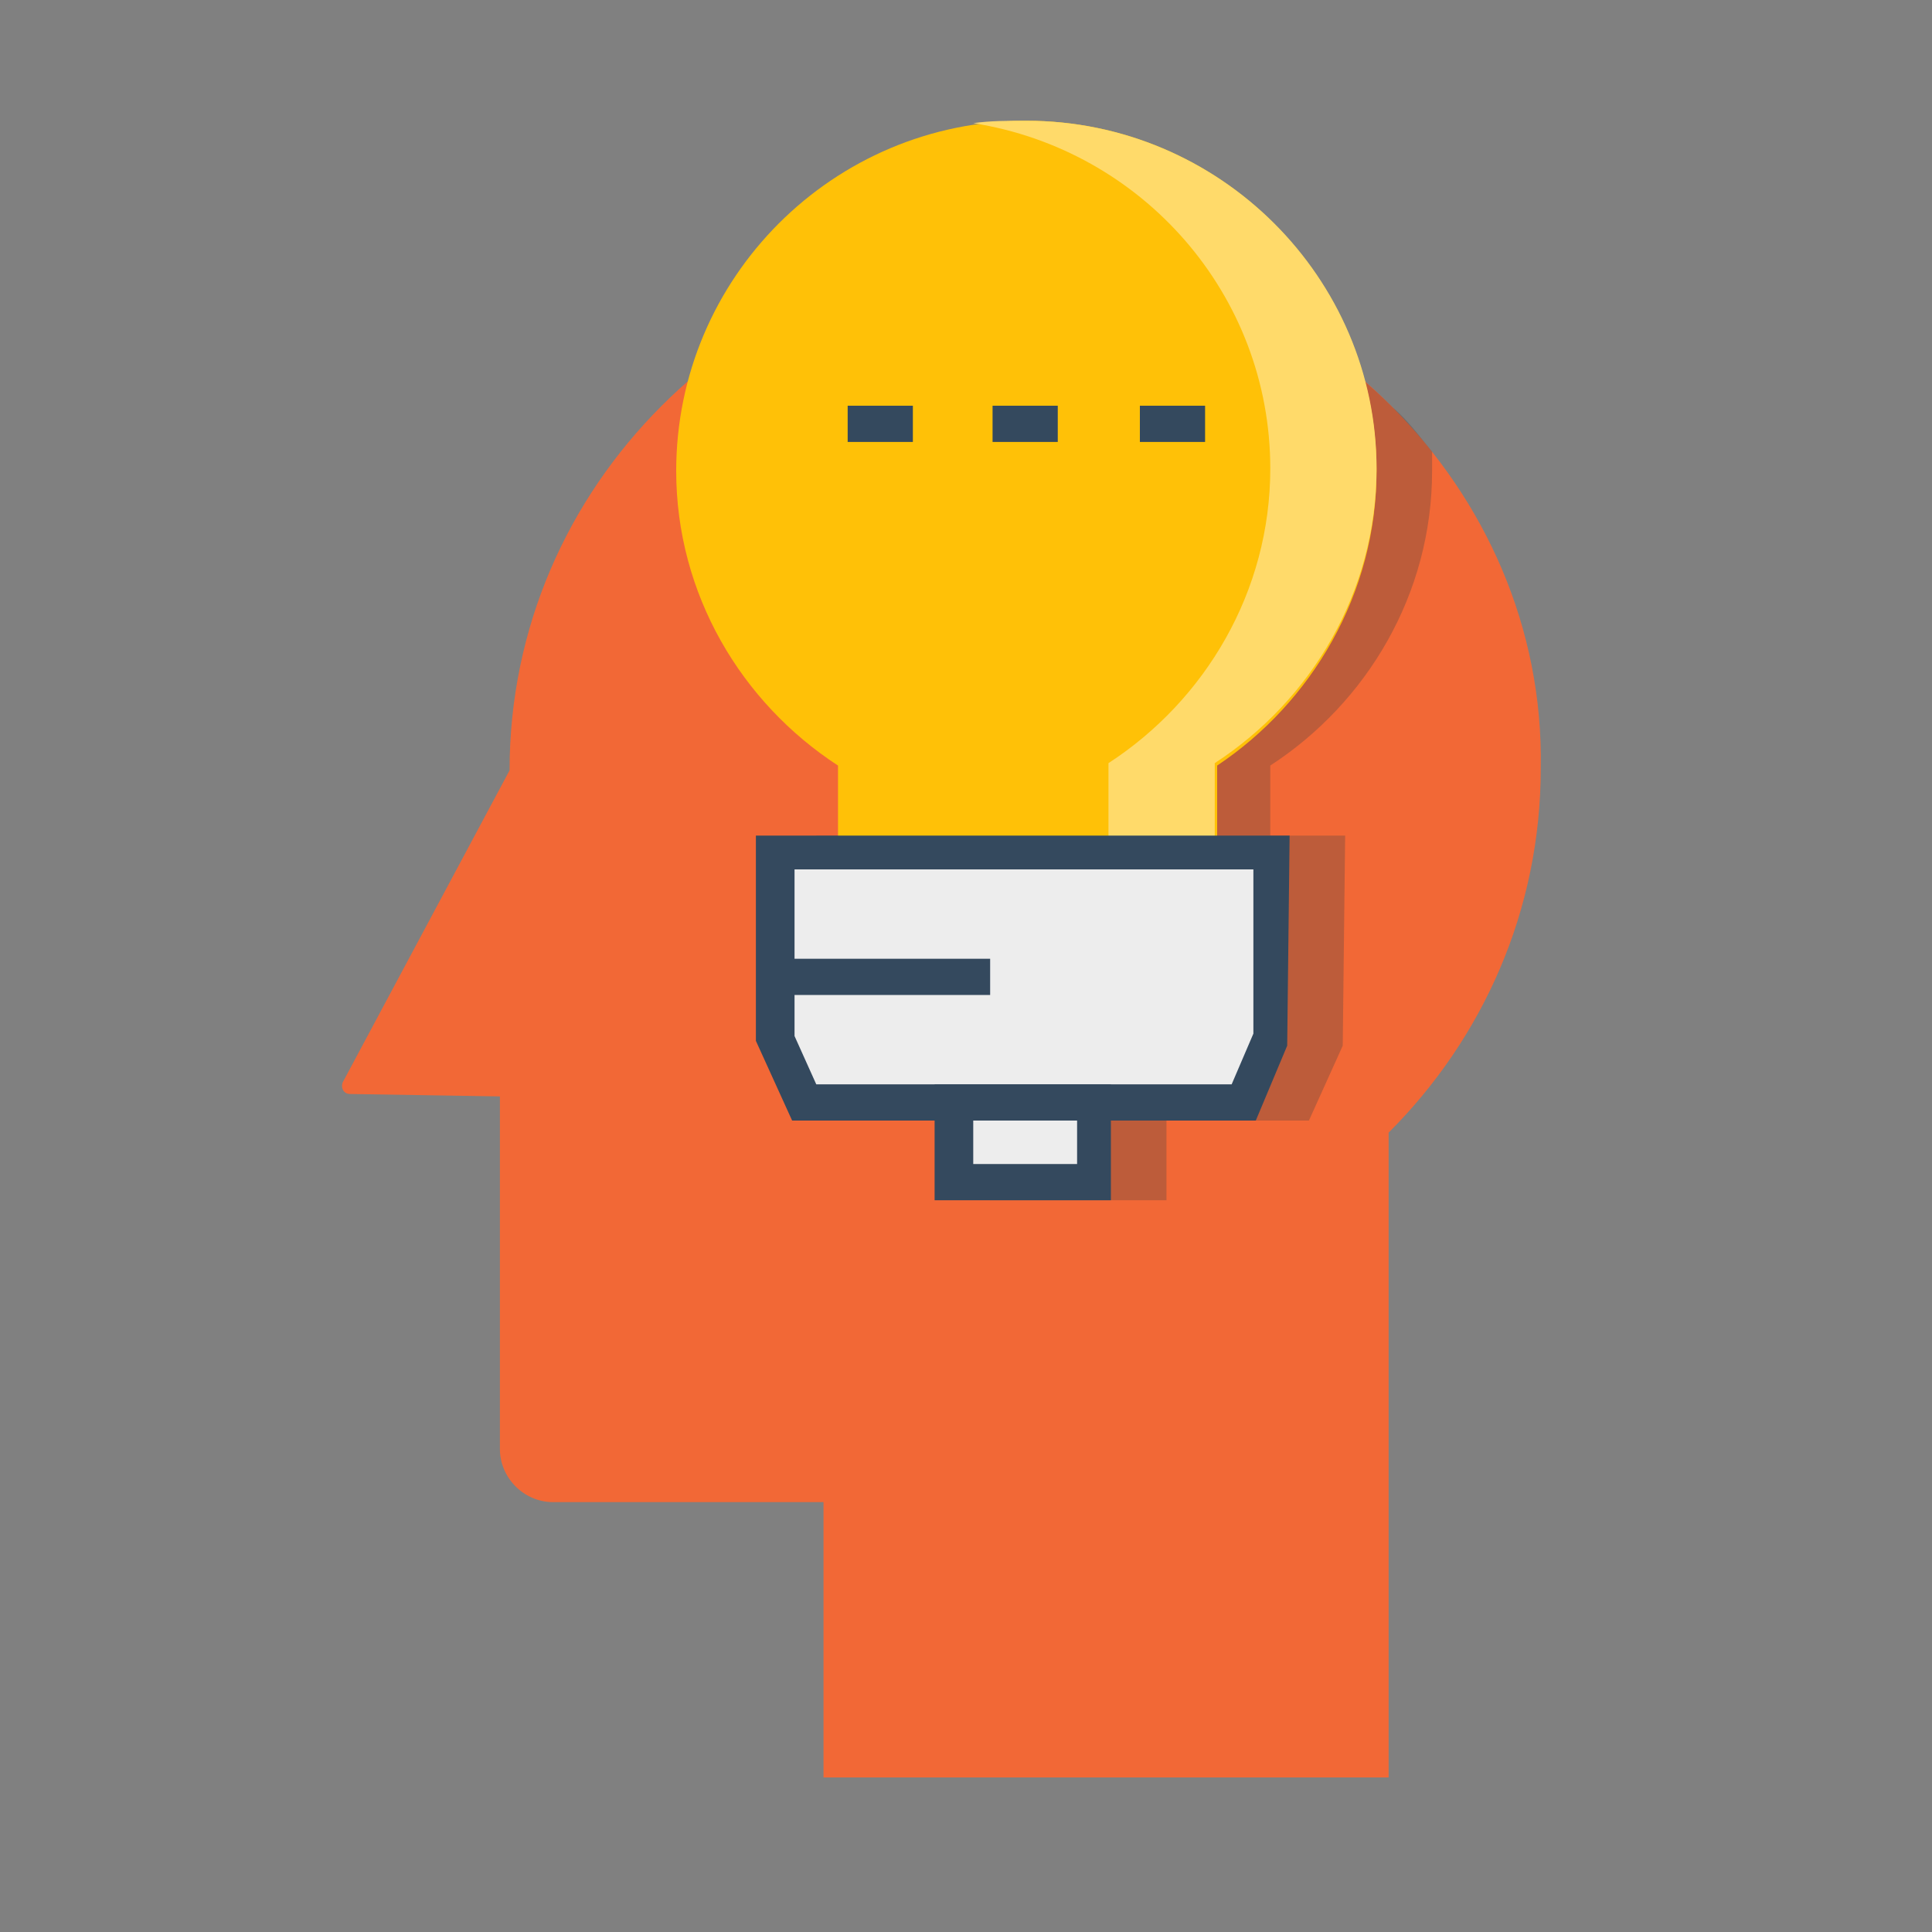
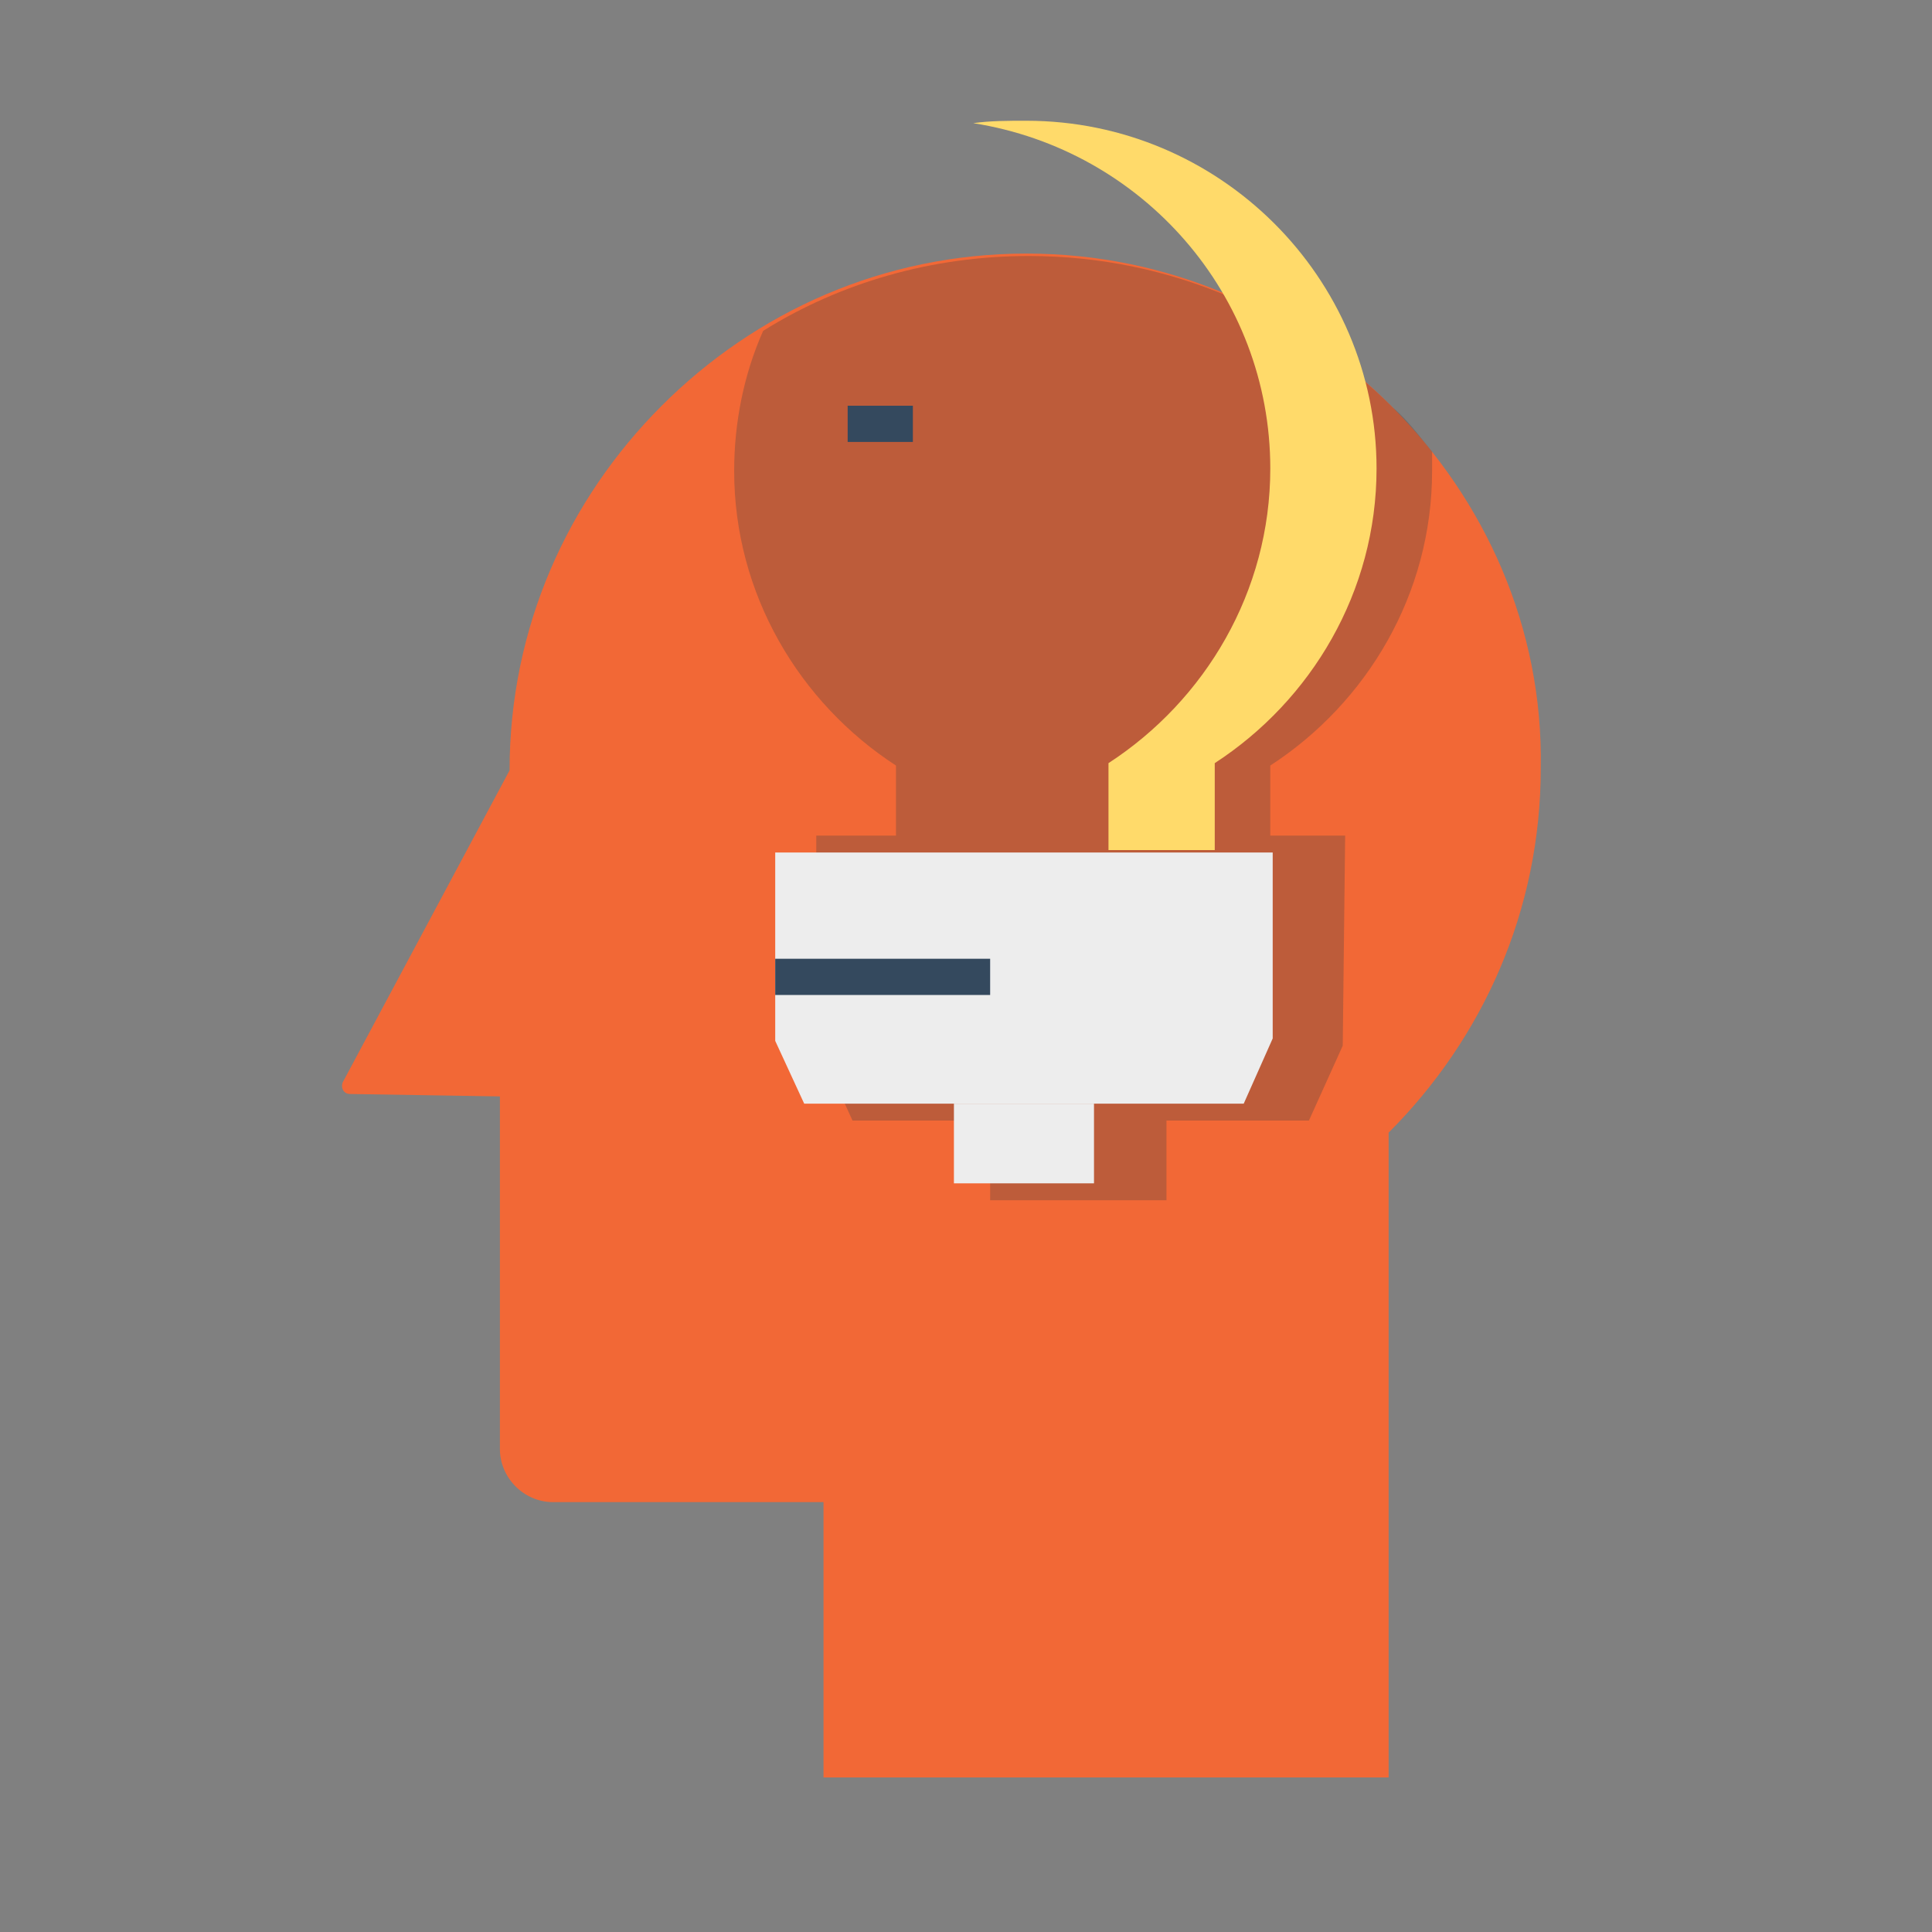
<svg xmlns="http://www.w3.org/2000/svg" version="1.1" id="Camada_1" x="0px" y="0px" viewBox="0 0 80 80" style="enable-background:new 0 0 80 80;" xml:space="preserve" width="80" height="80">
  <rect x="0" y="0" width="80" height="80" fill="#808080" stroke="none" />
  <style type="text/css">
	.st0{fill:#F26836;}
	.st1{opacity:0.3;}
	.st2{fill:#414042;}
	.st3{fill:#FFC107;}
	.st4{fill:#FFDA6A;}
	.st5{fill:#EDEDED;}
	.st6{fill:#34495E;}
</style>
  <g id="XMLID_149_">
    <path id="XMLID_600_" class="st0" d="M57.6,16.8c-3.9-3.9-9.2-6.3-15.1-6.3c-5.9,0-11.2,2.4-15.1,6.3c-3.9,3.9-6.3,9.2-6.3,15.1   l-6.9,12.9c-0.1,0.2,0,0.5,0.3,0.5l6.2,0.1V60c0,1.2,1,2.2,2.2,2.2h11.2v11.4h23.4l0-26.7c3.9-3.9,6.3-9.2,6.3-15.1   C63.9,26,61.5,20.7,57.6,16.8z" />
    <g id="XMLID_166_" class="st1">
      <path id="XMLID_1601_" class="st2" d="M59.3,19.5c0-0.3,0-0.6,0-0.8c-0.5-0.6-1-1.3-1.6-1.8c-3.9-3.9-9.2-6.3-15.1-6.3    c-4,0-7.8,1.1-11,3.1c-0.8,1.8-1.2,3.8-1.2,5.8c0,5.1,2.7,9.6,6.7,12.2v2.9h-3.3v8.5l1.5,3.3H41v3.3h7.3v-3.3h5.9l1.4-3.1l0.1-8.7    h-3.1v-2.9C56.6,29.1,59.3,24.6,59.3,19.5z" />
    </g>
    <g id="XMLID_627_">
      <g id="XMLID_639_">
-         <path id="XMLID_10_" class="st3" d="M57,19.5C57,11.5,50.5,5,42.5,5S28,11.5,28,19.5c0,5.1,2.7,9.6,6.7,12.2v3.6h15.7v-3.6     C54.3,29.1,57,24.6,57,19.5z" />
-       </g>
+         </g>
      <g id="XMLID_638_">
        <path id="XMLID_11_" class="st4" d="M42.5,5C41.7,5,41,5,40.3,5.1c7,1.1,12.3,7.1,12.3,14.3c0,5.1-2.7,9.6-6.7,12.2v3.6h4.4v-3.6     c4-2.6,6.7-7.1,6.7-12.2C57,11.5,50.5,5,42.5,5z" />
      </g>
      <g id="XMLID_637_">
        <polygon id="XMLID_12_" class="st5" points="51.5,45.7 33.3,45.7 32.1,43.1 32.1,35.3 52.7,35.3 52.7,43    " />
      </g>
      <g id="XMLID_636_">
        <rect x="39.5" y="45.7" class="st5" width="5.8" height="3.3" />
      </g>
      <g id="XMLID_635_">
-         <path id="XMLID_1627_" class="st6" d="M52,46.4H32.8l-1.5-3.3v-8.5h22.1l-0.1,8.7L52,46.4z M33.8,44.9H51l0.9-2.1V36H32.9v6.9     L33.8,44.9z" />
-       </g>
+         </g>
      <g id="XMLID_634_">
-         <path id="XMLID_1624_" class="st6" d="M46,49.7h-7.3v-4.8H46V49.7z M40.3,48.2h4.3v-1.8h-4.3V48.2z" />
-       </g>
+         </g>
      <g id="XMLID_633_">
        <rect id="XMLID_1605_" x="32.1" y="39.7" class="st6" width="8.9" height="1.5" />
      </g>
    </g>
    <g id="XMLID_169_">
      <g id="XMLID_164_">
        <rect id="XMLID_1604_" x="35.1" y="16.8" class="st6" width="2.7" height="1.5" />
      </g>
      <g id="XMLID_163_">
-         <rect id="XMLID_1603_" x="41.1" y="16.8" class="st6" width="2.7" height="1.5" />
-       </g>
+         </g>
      <g id="XMLID_165_">
-         <rect id="XMLID_1602_" x="47.2" y="16.8" class="st6" width="2.7" height="1.5" />
-       </g>
+         </g>
    </g>
  </g>
</svg>